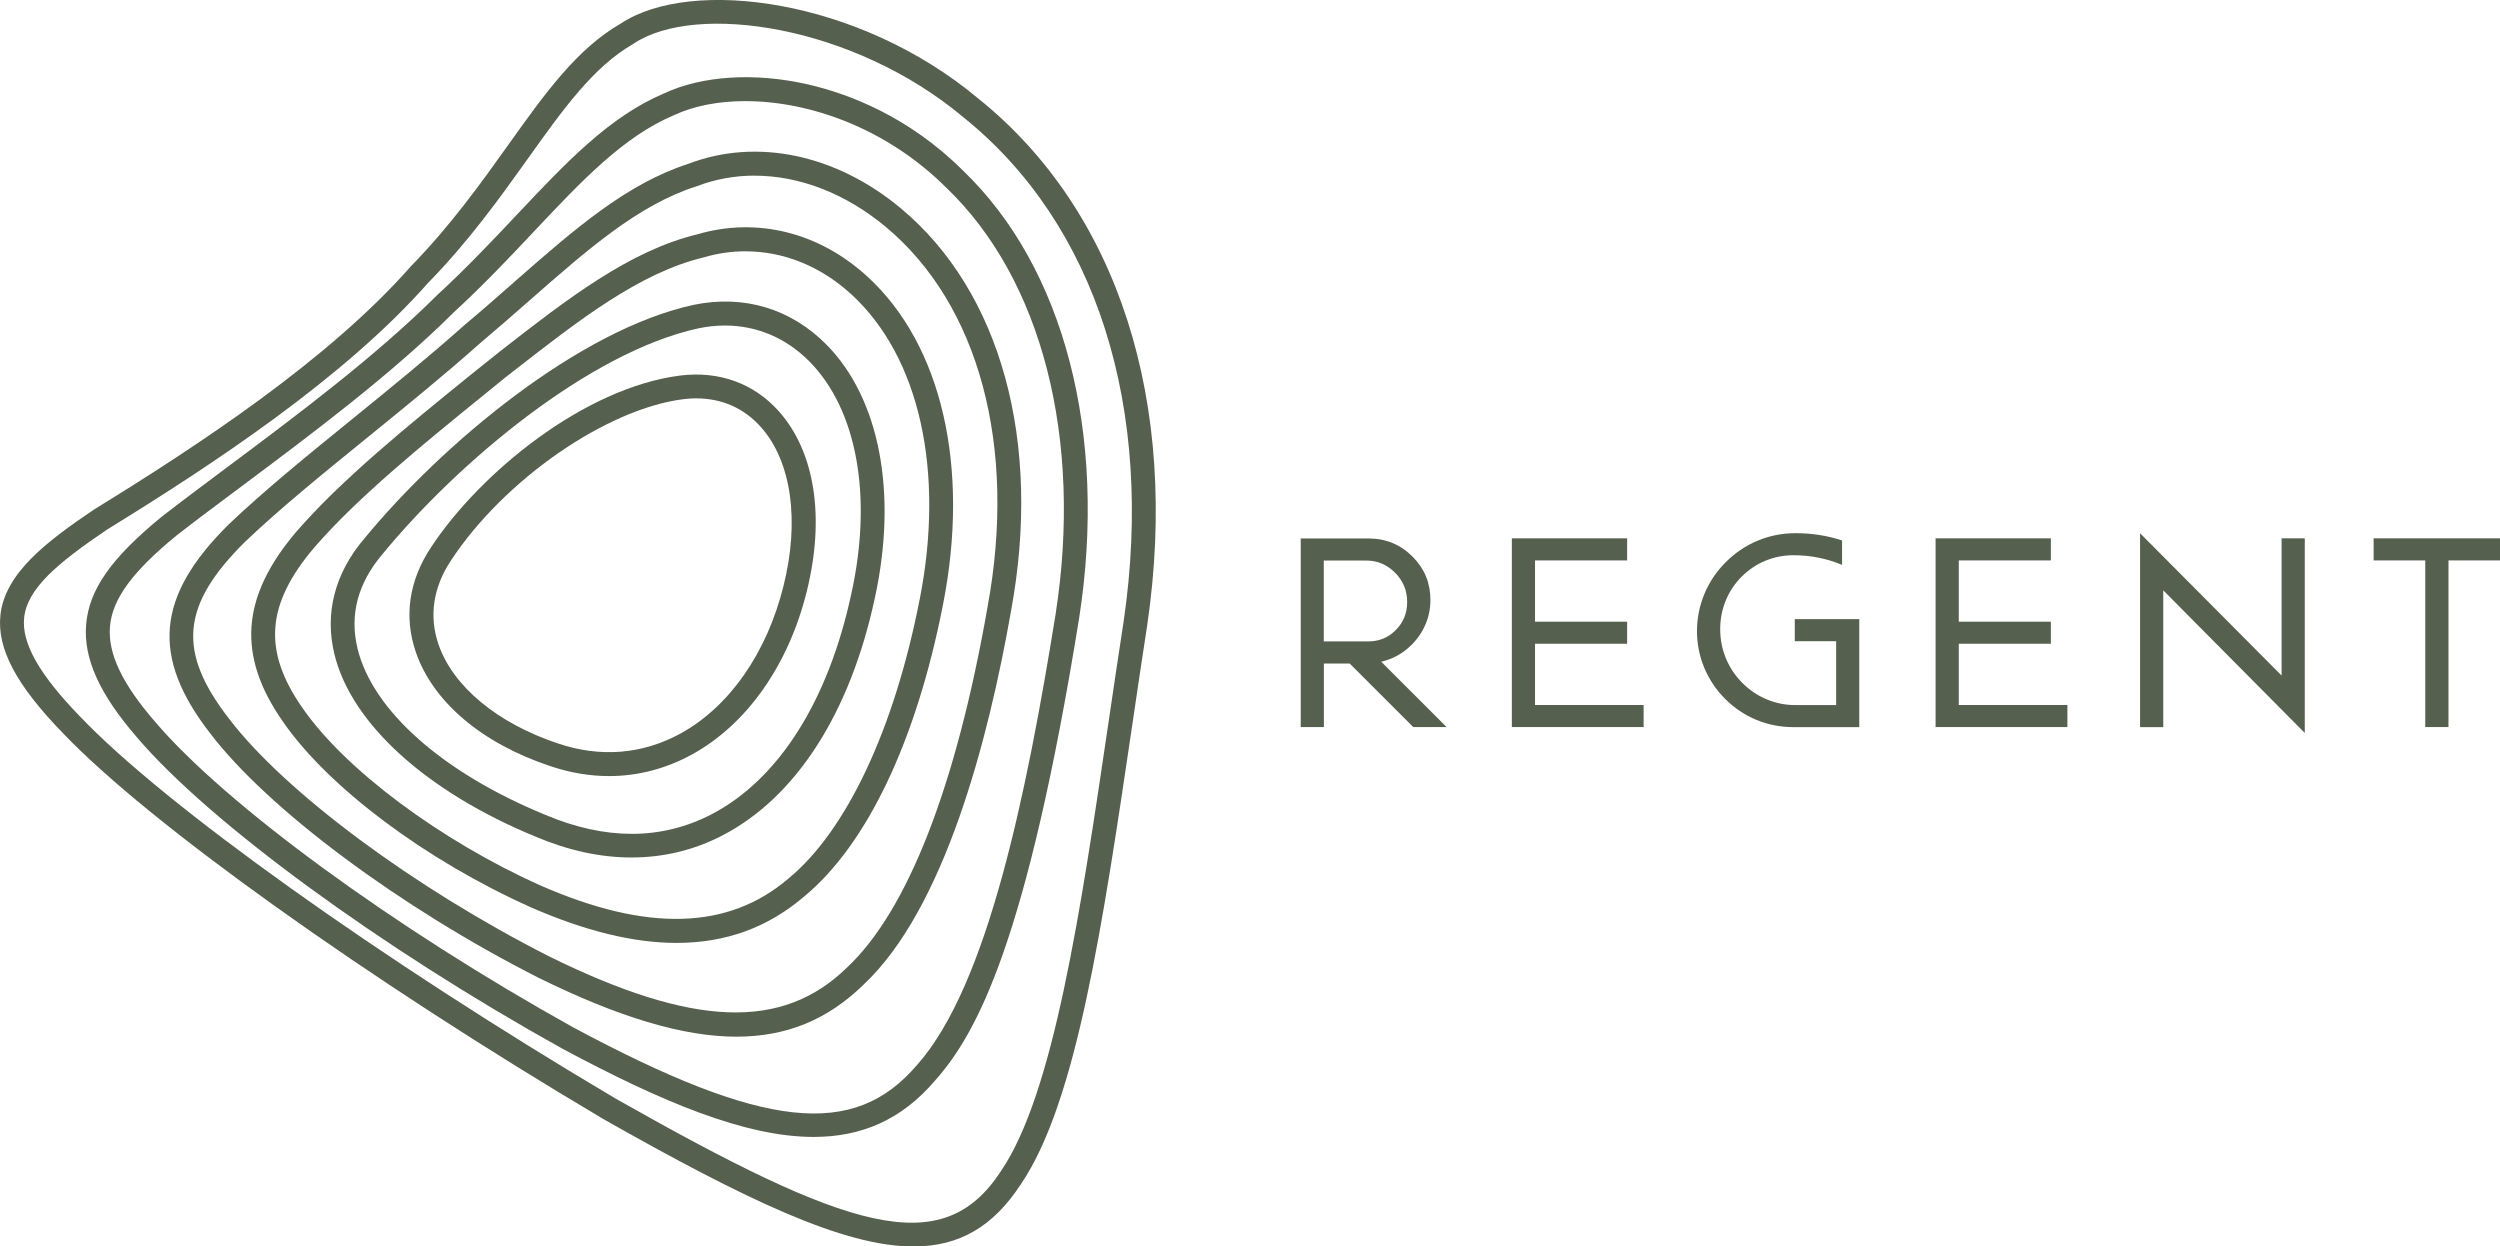
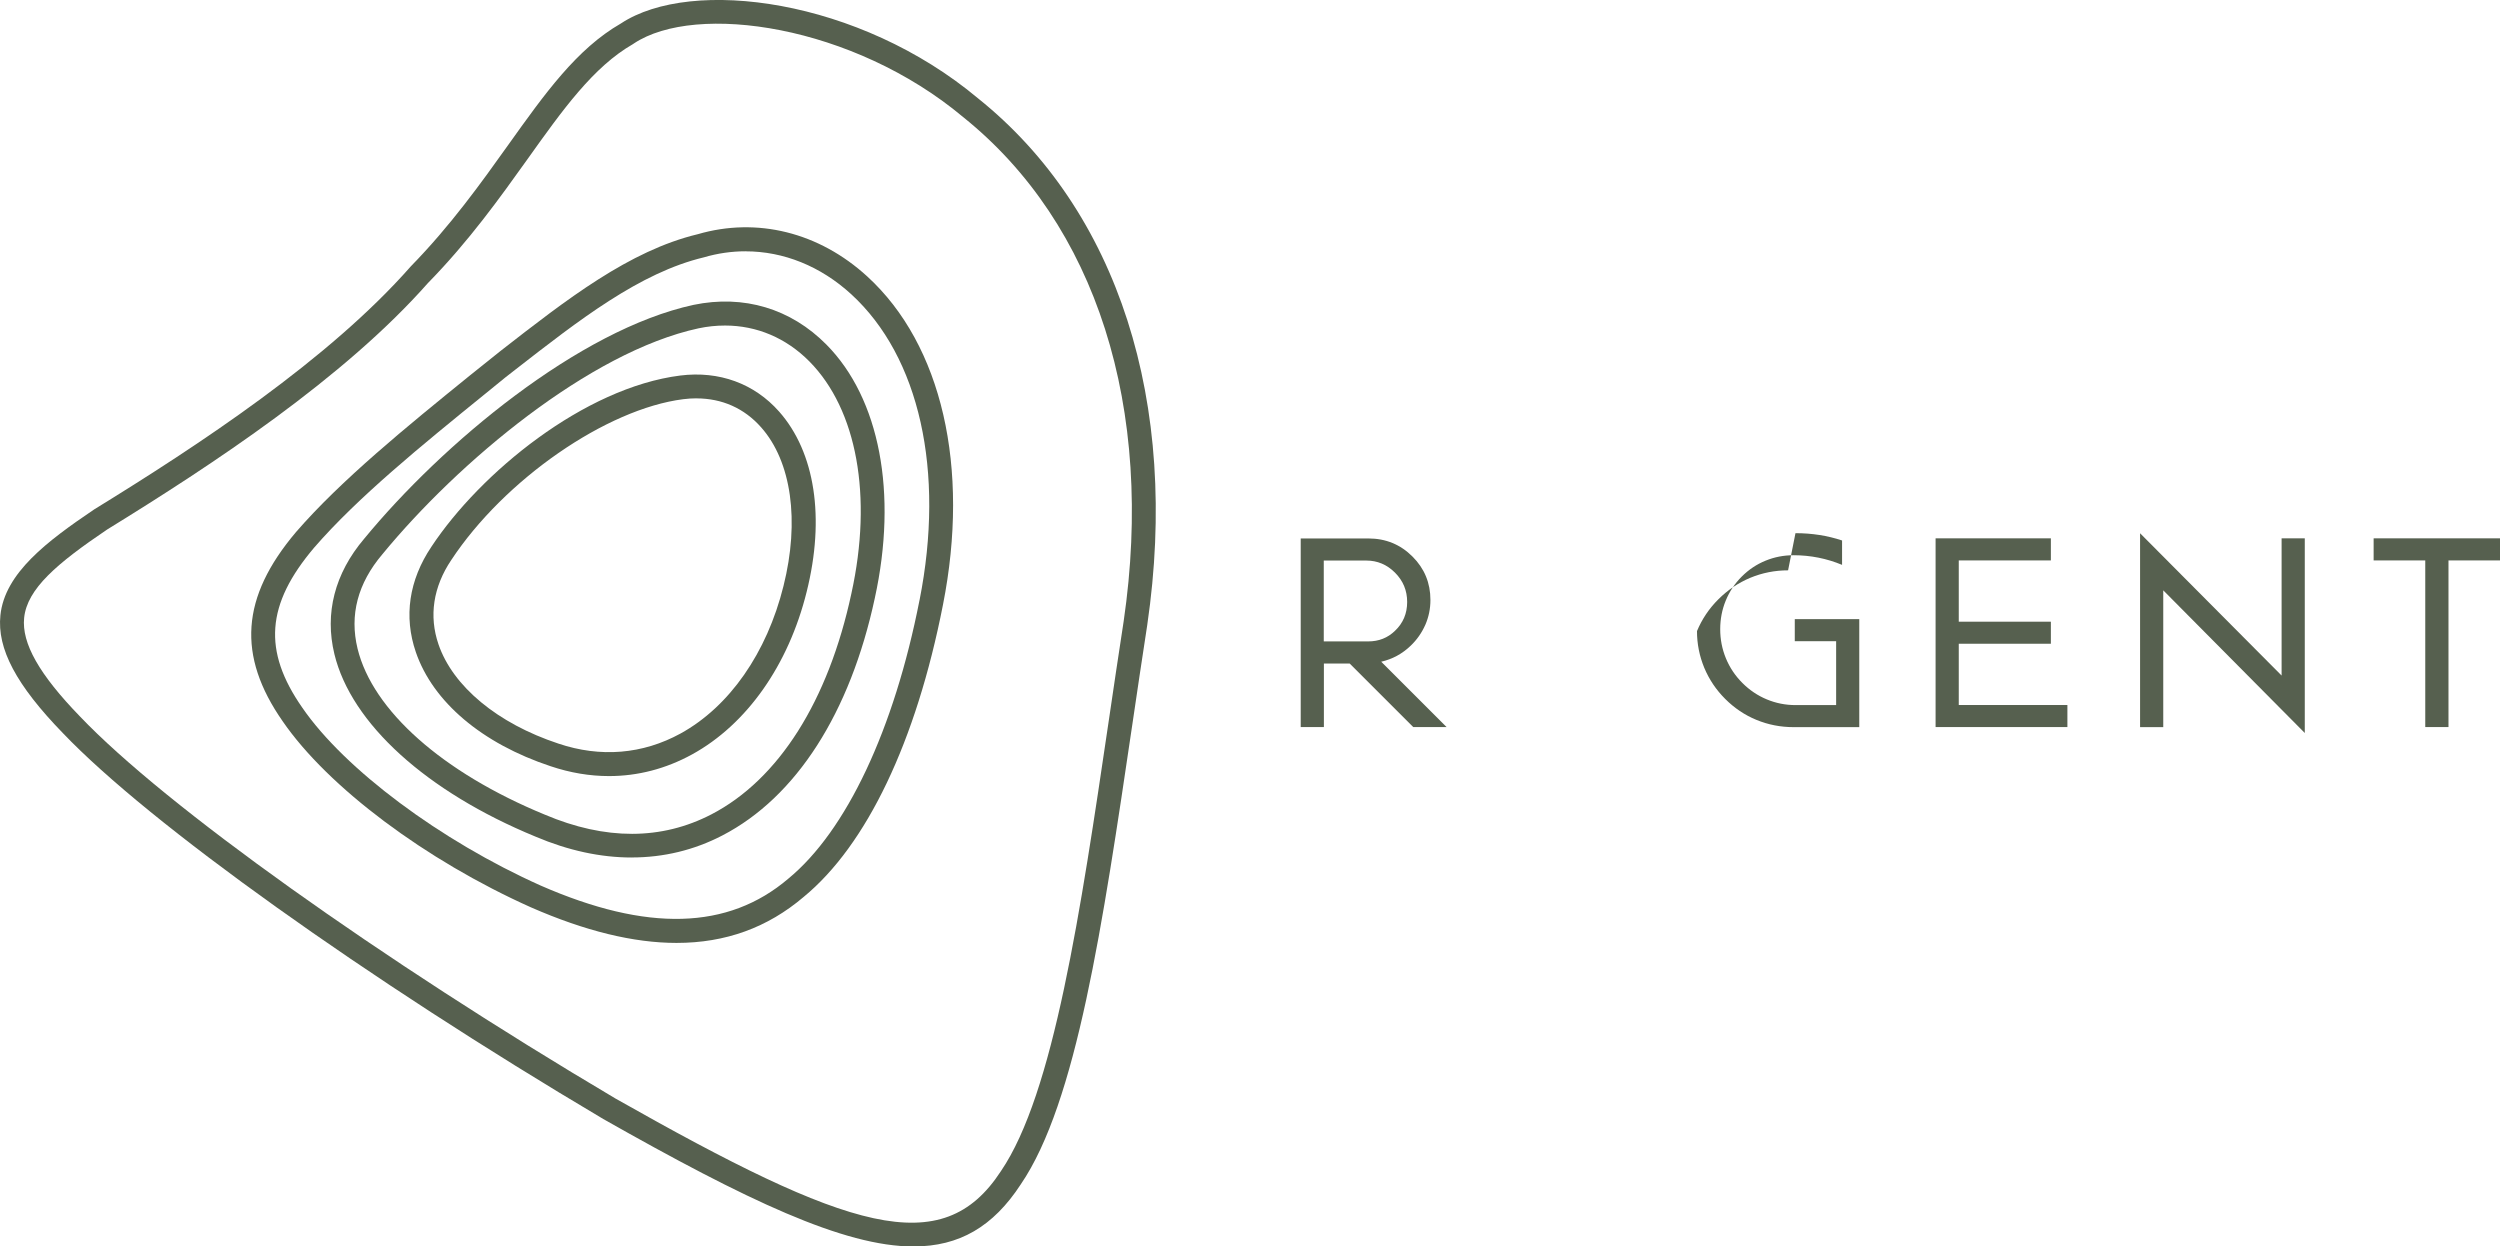
<svg xmlns="http://www.w3.org/2000/svg" id="uuid-1d2e2501-5e03-4177-9661-a401b1ffb016" data-name="Camada 2" viewBox="0 0 620.2 309.23">
  <defs>
    <style>      .uuid-13b579a1-5f4e-4103-bd0e-aea2e5b42a0d {        fill: #56604f;      }    </style>
  </defs>
  <g id="uuid-4bcf4454-e23b-4e3f-bd3e-b25f6edc8523" data-name="Camada 1">
    <g>
-       <polygon class="uuid-13b579a1-5f4e-4103-bd0e-aea2e5b42a0d" points="380.81 174.9 407.75 174.9 407.75 180.37 375.06 180.37 375.06 133.55 403.66 133.55 403.66 139.03 380.81 139.03 380.81 154.23 403.66 154.23 403.66 159.7 380.81 159.7 380.81 174.9" />
      <polygon class="uuid-13b579a1-5f4e-4103-bd0e-aea2e5b42a0d" points="485.93 174.9 512.88 174.9 512.88 180.37 480.18 180.37 480.18 133.55 508.78 133.55 508.78 139.03 485.93 139.03 485.93 154.23 508.78 154.23 508.78 159.7 485.93 159.7 485.93 174.9" />
      <polygon class="uuid-13b579a1-5f4e-4103-bd0e-aea2e5b42a0d" points="571.77 181.84 536.66 146.45 536.66 180.38 530.91 180.38 530.91 132.29 566.02 167.59 566.02 133.55 571.77 133.55 571.77 181.84" />
      <polygon class="uuid-13b579a1-5f4e-4103-bd0e-aea2e5b42a0d" points="620.2 133.55 620.2 139.03 607.42 139.03 607.42 180.37 601.66 180.37 601.66 139.03 588.85 139.03 588.85 133.55 620.2 133.55" />
      <path class="uuid-13b579a1-5f4e-4103-bd0e-aea2e5b42a0d" d="M353.57,155.05c-.86,1.94-2.06,3.66-3.61,5.14-2.08,2-4.52,3.33-7.31,3.97l16.22,16.21h-8.27l-15.78-15.77h-6.39v15.77h-5.75v-46.79h16.8c4.3,0,7.95,1.5,10.94,4.5,2.96,2.95,4.44,6.54,4.44,10.76,0,2.18-.43,4.25-1.28,6.2M346.07,156.49c2.02-1.91,3.02-4.3,3.02-7.15s-1-5.26-3.02-7.28c-2-2-4.37-3-7.12-3h-10.55v20.06h11.04c2.61,0,4.82-.87,6.63-2.63" />
-       <path class="uuid-13b579a1-5f4e-4103-bd0e-aea2e5b42a0d" d="M445.42,132.27c4.08,0,7.93.6,11.56,1.81v6.05c-3.81-1.58-7.83-2.39-12.04-2.39-2.43,0-4.75.45-6.96,1.36-2.22.91-4.17,2.22-5.88,3.93-1.74,1.73-3.06,3.72-3.98,5.97-.92,2.24-1.37,4.61-1.37,7.09s.46,4.93,1.41,7.22c.94,2.29,2.3,4.33,4.1,6.13,1.77,1.77,3.79,3.13,6.06,4.07,2.26.94,4.63,1.41,7.12,1.41h10.07v-15.85h-10.26v-5.47h16v26.79h-16.3c-3.22,0-6.3-.6-9.21-1.8-2.92-1.2-5.5-2.95-7.76-5.21-2.24-2.24-3.97-4.81-5.18-7.7-1.2-2.91-1.81-5.94-1.81-9.12s.62-6.28,1.84-9.22c1.23-2.95,2.99-5.58,5.29-7.87,2.32-2.33,4.98-4.11,7.93-5.35,2.98-1.23,6.1-1.85,9.38-1.85" />
+       <path class="uuid-13b579a1-5f4e-4103-bd0e-aea2e5b42a0d" d="M445.42,132.27c4.08,0,7.93.6,11.56,1.81v6.05c-3.81-1.58-7.83-2.39-12.04-2.39-2.43,0-4.75.45-6.96,1.36-2.22.91-4.17,2.22-5.88,3.93-1.74,1.73-3.06,3.72-3.98,5.97-.92,2.24-1.37,4.61-1.37,7.09s.46,4.93,1.41,7.22c.94,2.29,2.3,4.33,4.1,6.13,1.77,1.77,3.79,3.13,6.06,4.07,2.26.94,4.63,1.41,7.12,1.41h10.07v-15.85h-10.26v-5.47h16v26.79h-16.3c-3.22,0-6.3-.6-9.21-1.8-2.92-1.2-5.5-2.95-7.76-5.21-2.24-2.24-3.97-4.81-5.18-7.7-1.2-2.91-1.81-5.94-1.81-9.12c1.23-2.95,2.99-5.58,5.29-7.87,2.32-2.33,4.98-4.11,7.93-5.35,2.98-1.23,6.1-1.85,9.38-1.85" />
      <path class="uuid-13b579a1-5f4e-4103-bd0e-aea2e5b42a0d" d="M226.65,309.23c-17.34,0-41.41-11.47-77-31.63-58.85-34.88-112.71-73.35-134.06-95.74C4.03,169.95-.76,160.94.1,152.65c1.08-10.5,11.63-18.41,23.26-26.27,25.93-15.95,58.19-37.16,78.51-60.25l.11-.12c9.81-10.04,17.37-20.62,24.04-29.97,9.16-12.84,17.07-23.93,28.02-30.22,17.54-11.6,59.11-6.12,88.63,18.61,34.7,27.83,50.01,75.42,41.95,130.53v.02c-1.27,8.21-2.48,16.41-3.67,24.47-7.46,50.46-13.89,94.05-27.7,114.34-6.87,10.55-15.31,15.43-26.6,15.43M106.26,70.11c-20.84,23.65-53.54,45.16-79.69,61.26-12.43,8.4-19.84,14.69-20.58,21.9-.65,6.29,3.75,14.06,13.87,24.49,21.03,22.07,74.38,60.13,132.77,94.73,57.9,32.8,81.09,40.46,95.69,18.03,13.08-19.22,19.73-64.25,26.77-111.91,1.19-8.08,2.4-16.28,3.67-24.5,7.74-52.98-6.78-98.56-39.84-125.08C211.68,6.22,172.65.52,157.23,10.8l-.17.12c-9.86,5.65-17.44,16.27-26.21,28.58-6.79,9.5-14.47,20.26-24.58,30.61" />
-       <path class="uuid-13b579a1-5f4e-4103-bd0e-aea2e5b42a0d" d="M201.85,282.05c-16.94,0-37.63-8.65-62.46-21.96-45.12-25.09-87.45-56.08-105.39-77.14-9.32-10.73-13.34-19.65-12.63-28.02.73-8.65,6.14-16.4,18.67-26.68,4.92-3.82,10.3-7.84,15.98-12.09,17.42-12.99,37.16-27.73,52.52-43.04,7.28-6.7,13.55-13.35,19.62-19.79,12.36-13.1,23.02-24.41,36.6-30.17,9.5-4.42,22.54-5.23,35.7-2.21,10.07,2.32,24.89,7.9,38.39,21.32,25.14,24.05,35.95,65.56,28.87,111.03h0c-12.97,80.31-25.35,103.07-35.75,114.76-8.32,9.78-18.31,13.99-30.12,13.99M184.95,25.08c-6.72,0-12.84,1.2-17.78,3.5-12.53,5.31-22.8,16.21-34.69,28.83-6.14,6.51-12.49,13.25-19.84,20.01-15.58,15.51-35.51,30.38-53.08,43.5-5.66,4.23-11.02,8.22-15.82,11.96-10.94,8.99-15.89,15.75-16.46,22.55-.56,6.67,3.01,14.19,11.22,23.66,17.55,20.59,59.21,51.05,103.73,75.8,47.26,25.3,69.58,27.74,85.28,9.29,17.56-19.73,27.22-67.58,34.36-111.8,6.77-43.54-3.38-83.11-27.15-105.85-14.85-14.78-33.95-21.44-49.77-21.44" />
-       <path class="uuid-13b579a1-5f4e-4103-bd0e-aea2e5b42a0d" d="M182.72,257.18c-13.33,0-29.3-4.86-49.09-14.6-34.35-17.42-67.09-41.79-81.48-60.64-14.75-19-13.43-34.03,4.57-51.83,8.78-8.38,19.58-17.16,31.02-26.44,9.23-7.51,18.8-15.28,27.42-22.97,4.29-3.59,8.35-7.16,12.25-10.6,14.96-13.12,27.88-24.46,43.35-29.46,16.91-6.48,36.58-2.38,52.65,10.98,24.92,20.72,35.17,58.11,27.39,100.05-5.6,31.88-16.5,73.83-36.63,92.66-8.77,8.55-18.94,12.85-31.47,12.85M187.21,43.57c-4.92,0-9.78.87-14.38,2.64l-.17.05c-14.36,4.62-26.84,15.59-41.33,28.3-3.94,3.46-8.03,7.05-12.3,10.64-8.66,7.71-18.28,15.53-27.57,23.08-11.34,9.21-22.05,17.91-30.62,26.08-15.91,15.74-16.97,27.26-4,43.97,13.92,18.22,45.83,41.91,79.44,58.96,35.7,17.58,57.78,18.4,73.82,2.76,15.03-14.06,27.09-44.96,34.88-89.4v-.03c7.38-39.81-2.09-75.11-25.34-94.42-9.97-8.28-21.4-12.62-32.43-12.62" />
      <path class="uuid-13b579a1-5f4e-4103-bd0e-aea2e5b42a0d" d="M167.86,233.92c-10.68,0-22.69-2.94-36.13-8.82-26.19-11.72-50.36-29.83-61.6-46.16-11.37-16.31-10.36-30.79,3.3-46.94,11.24-12.96,27.37-26.06,43-38.74l7.76-6.21c16.42-12.79,31.93-24.87,48.92-28.95,14.68-4.28,30.08-.48,42.06,10.5,18.5,16.94,25.5,47.38,18.76,81.44-6.64,33.88-18.92,59.62-34.57,72.48-8.93,7.6-19.36,11.4-31.5,11.4M184.98,62.34c-3.44,0-6.93.49-10.36,1.5-15.88,3.8-30.9,15.5-46.8,27.88l-2.45,1.91-5.21,4.24c-15.41,12.51-31.36,25.45-42.23,37.99-11.92,14.07-12.78,25.59-2.93,39.71,10.51,15.28,34.27,32.99,59.13,44.12,26.41,11.56,46.51,11.01,61.42-1.7,14.42-11.85,26.27-37.02,32.56-69.09h.01c6.34-32.02,0-60.39-16.96-75.92-7.62-6.97-16.8-10.63-26.18-10.63" />
      <path class="uuid-13b579a1-5f4e-4103-bd0e-aea2e5b42a0d" d="M156.7,212.73c-7.7,0-15.71-1.72-23.85-5.18-27.05-11.13-45.72-28.06-49.89-45.27-2.46-10.13.08-20.02,7.36-28.6,19.43-23.63,53.31-51.89,81.74-58.05,12.44-2.58,24.14.93,32.97,9.87,13.22,13.37,17.69,36.88,11.99,62.89-6.11,28.47-19.51,49.37-37.78,58.85-7.03,3.66-14.62,5.48-22.54,5.48M179.87,80.76c-2.16,0-4.35.22-6.57.69-27.03,5.85-59.61,33.15-78.43,56.04-6.13,7.22-8.19,15.09-6.17,23.41,3.74,15.37,21.1,30.76,46.44,41.19,15.05,6.39,28.98,6.36,41.38-.08,16.66-8.66,28.99-28.14,34.71-54.85h0c5.28-24.05,1.38-45.53-10.42-57.48-5.79-5.85-13.07-8.92-20.95-8.92" />
      <path class="uuid-13b579a1-5f4e-4103-bd0e-aea2e5b42a0d" d="M151.09,192.53c-4.79,0-9.63-.81-14.48-2.44-17.01-5.63-29.21-15.95-33.45-28.31-3.03-8.83-1.7-17.86,3.86-26.14,12.11-18.32,37.88-39.46,61.75-42.48,9.64-1.2,18.34,1.98,24.5,8.93,8.94,10.1,11.43,26.39,6.85,44.71-4.51,18.21-14.87,32.92-28.44,40.36-6.51,3.57-13.47,5.37-20.58,5.37M172.77,98.82c-1.07,0-2.14.07-3.26.21-19.08,2.42-44.38,19.94-57.56,39.9-4.48,6.67-5.58,13.9-3.17,20.92,3.57,10.44,14.68,19.64,29.72,24.61,10.46,3.53,20.94,2.66,30.33-2.49,12.13-6.67,21.42-20,25.54-36.6h0c4.05-16.16,1.98-30.87-5.54-39.35-4.18-4.74-9.7-7.19-16.06-7.19" />
    </g>
  </g>
</svg>